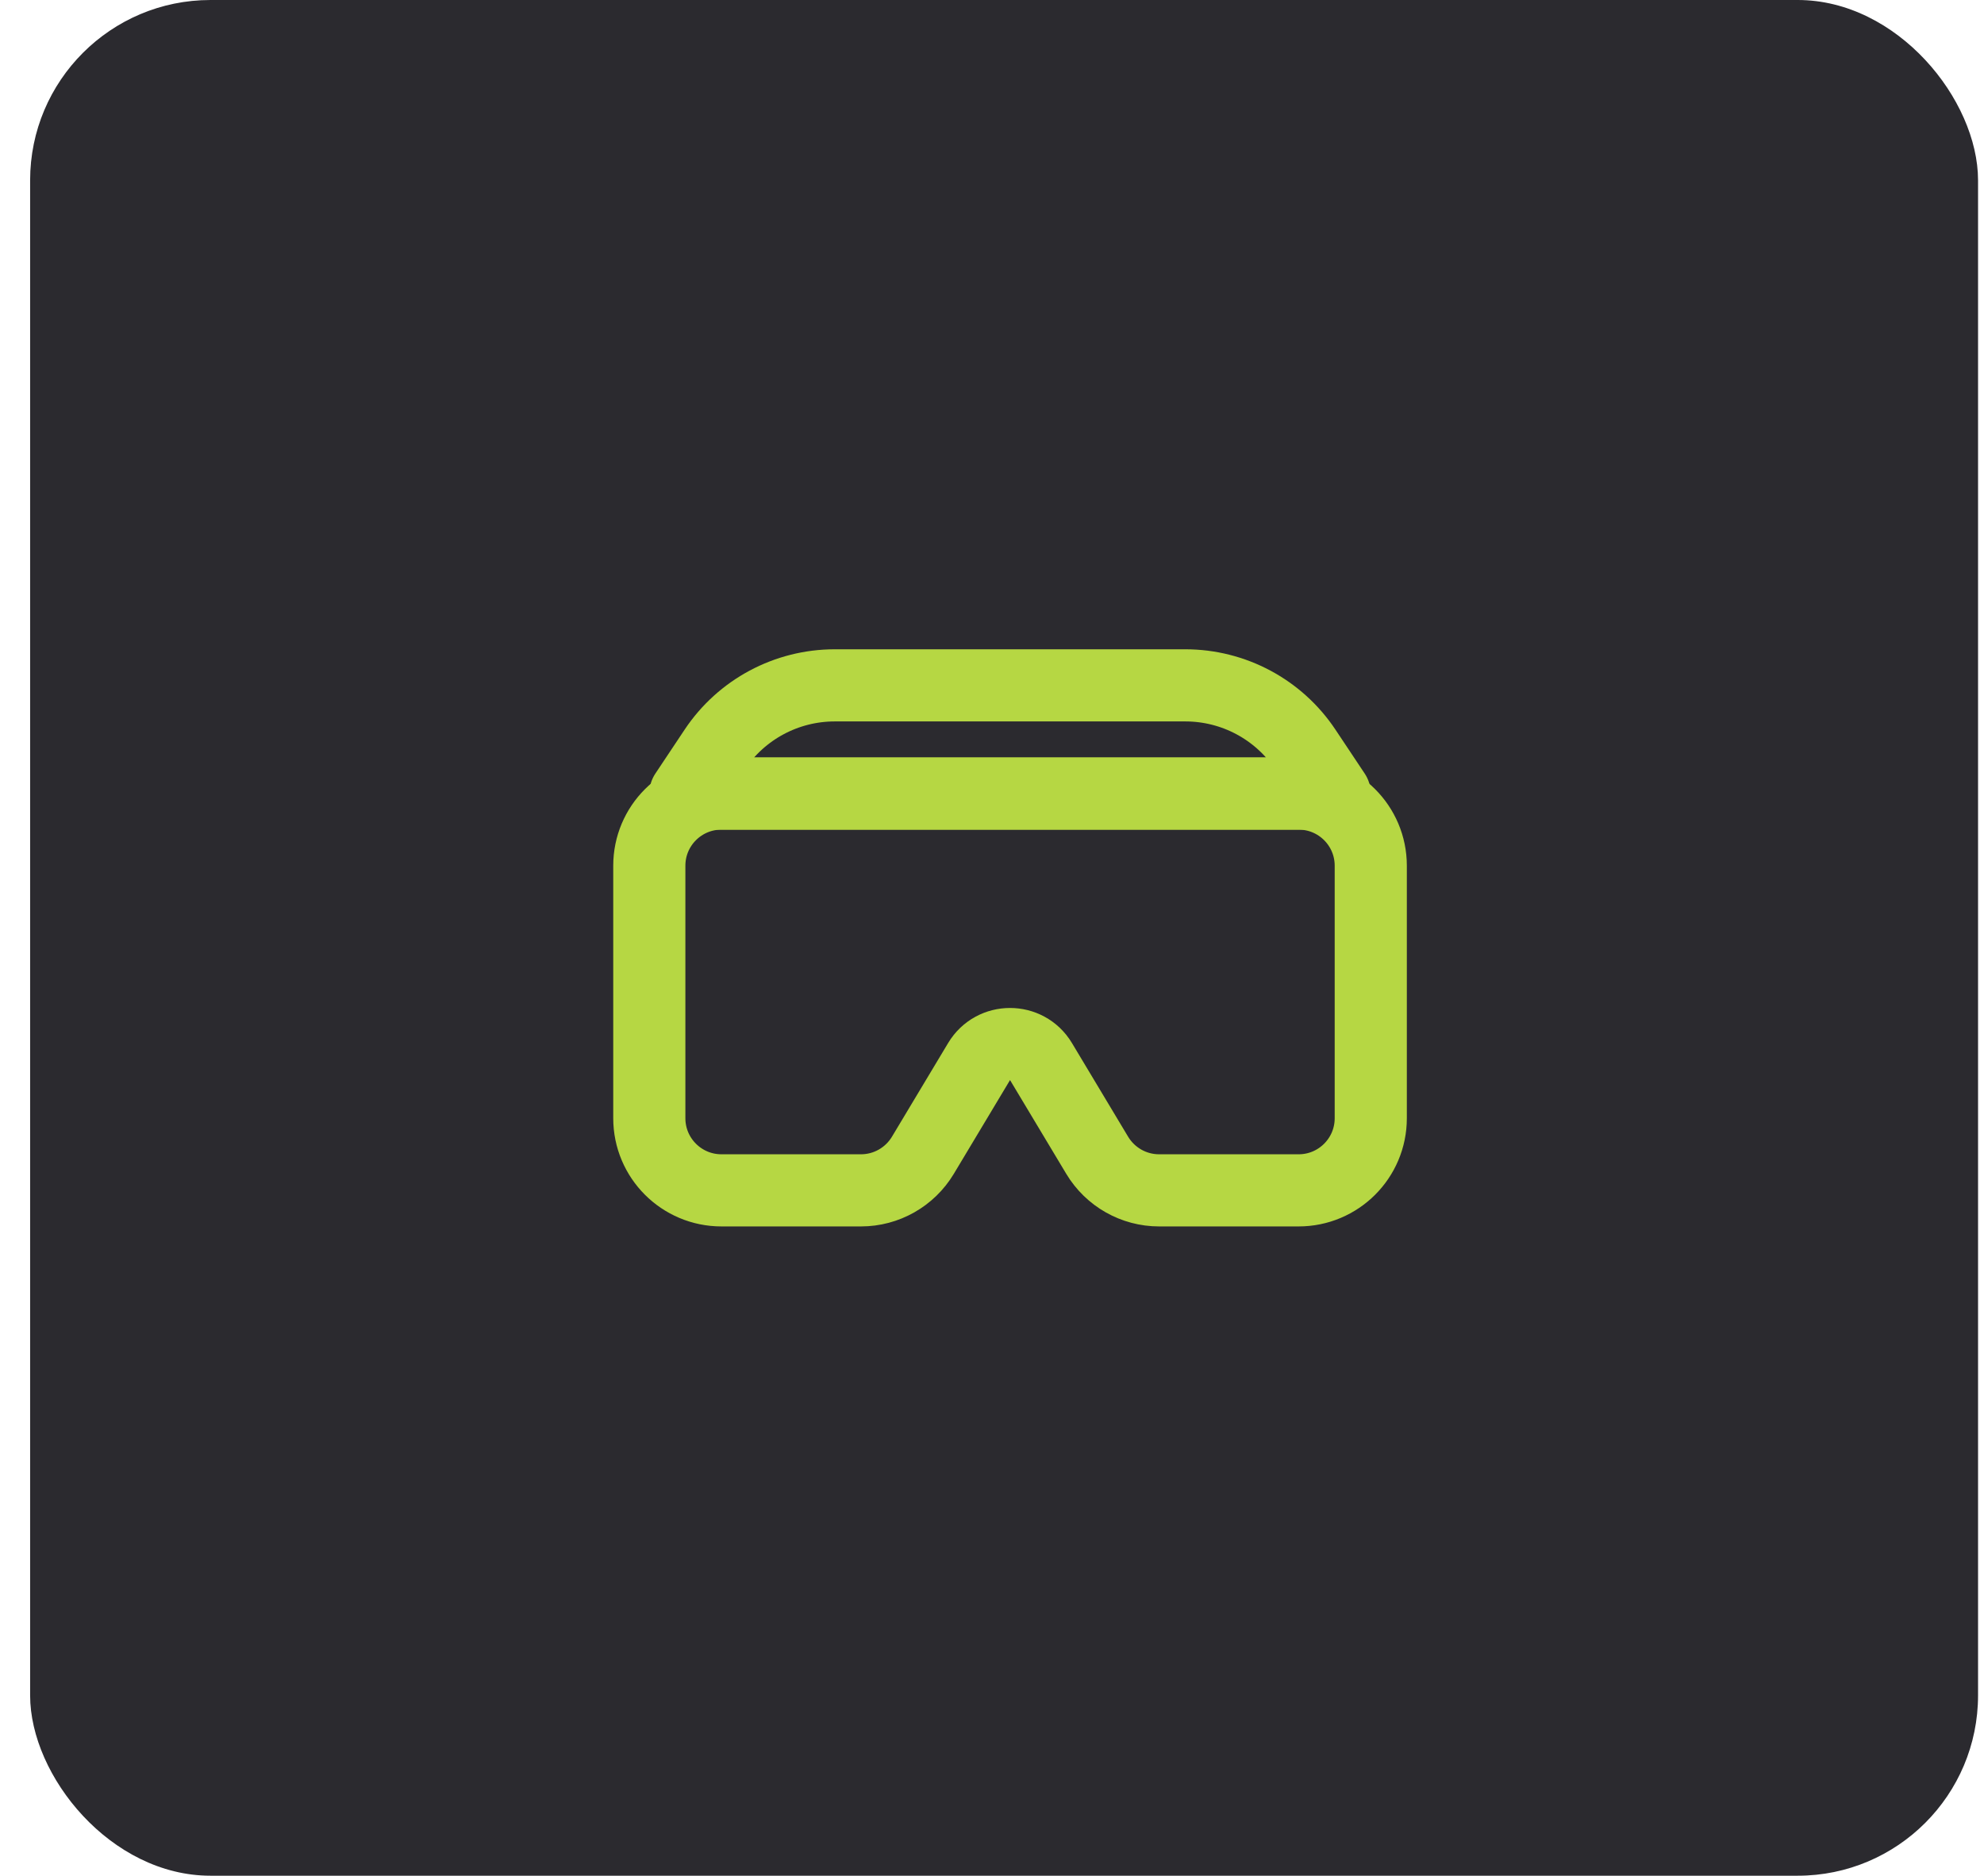
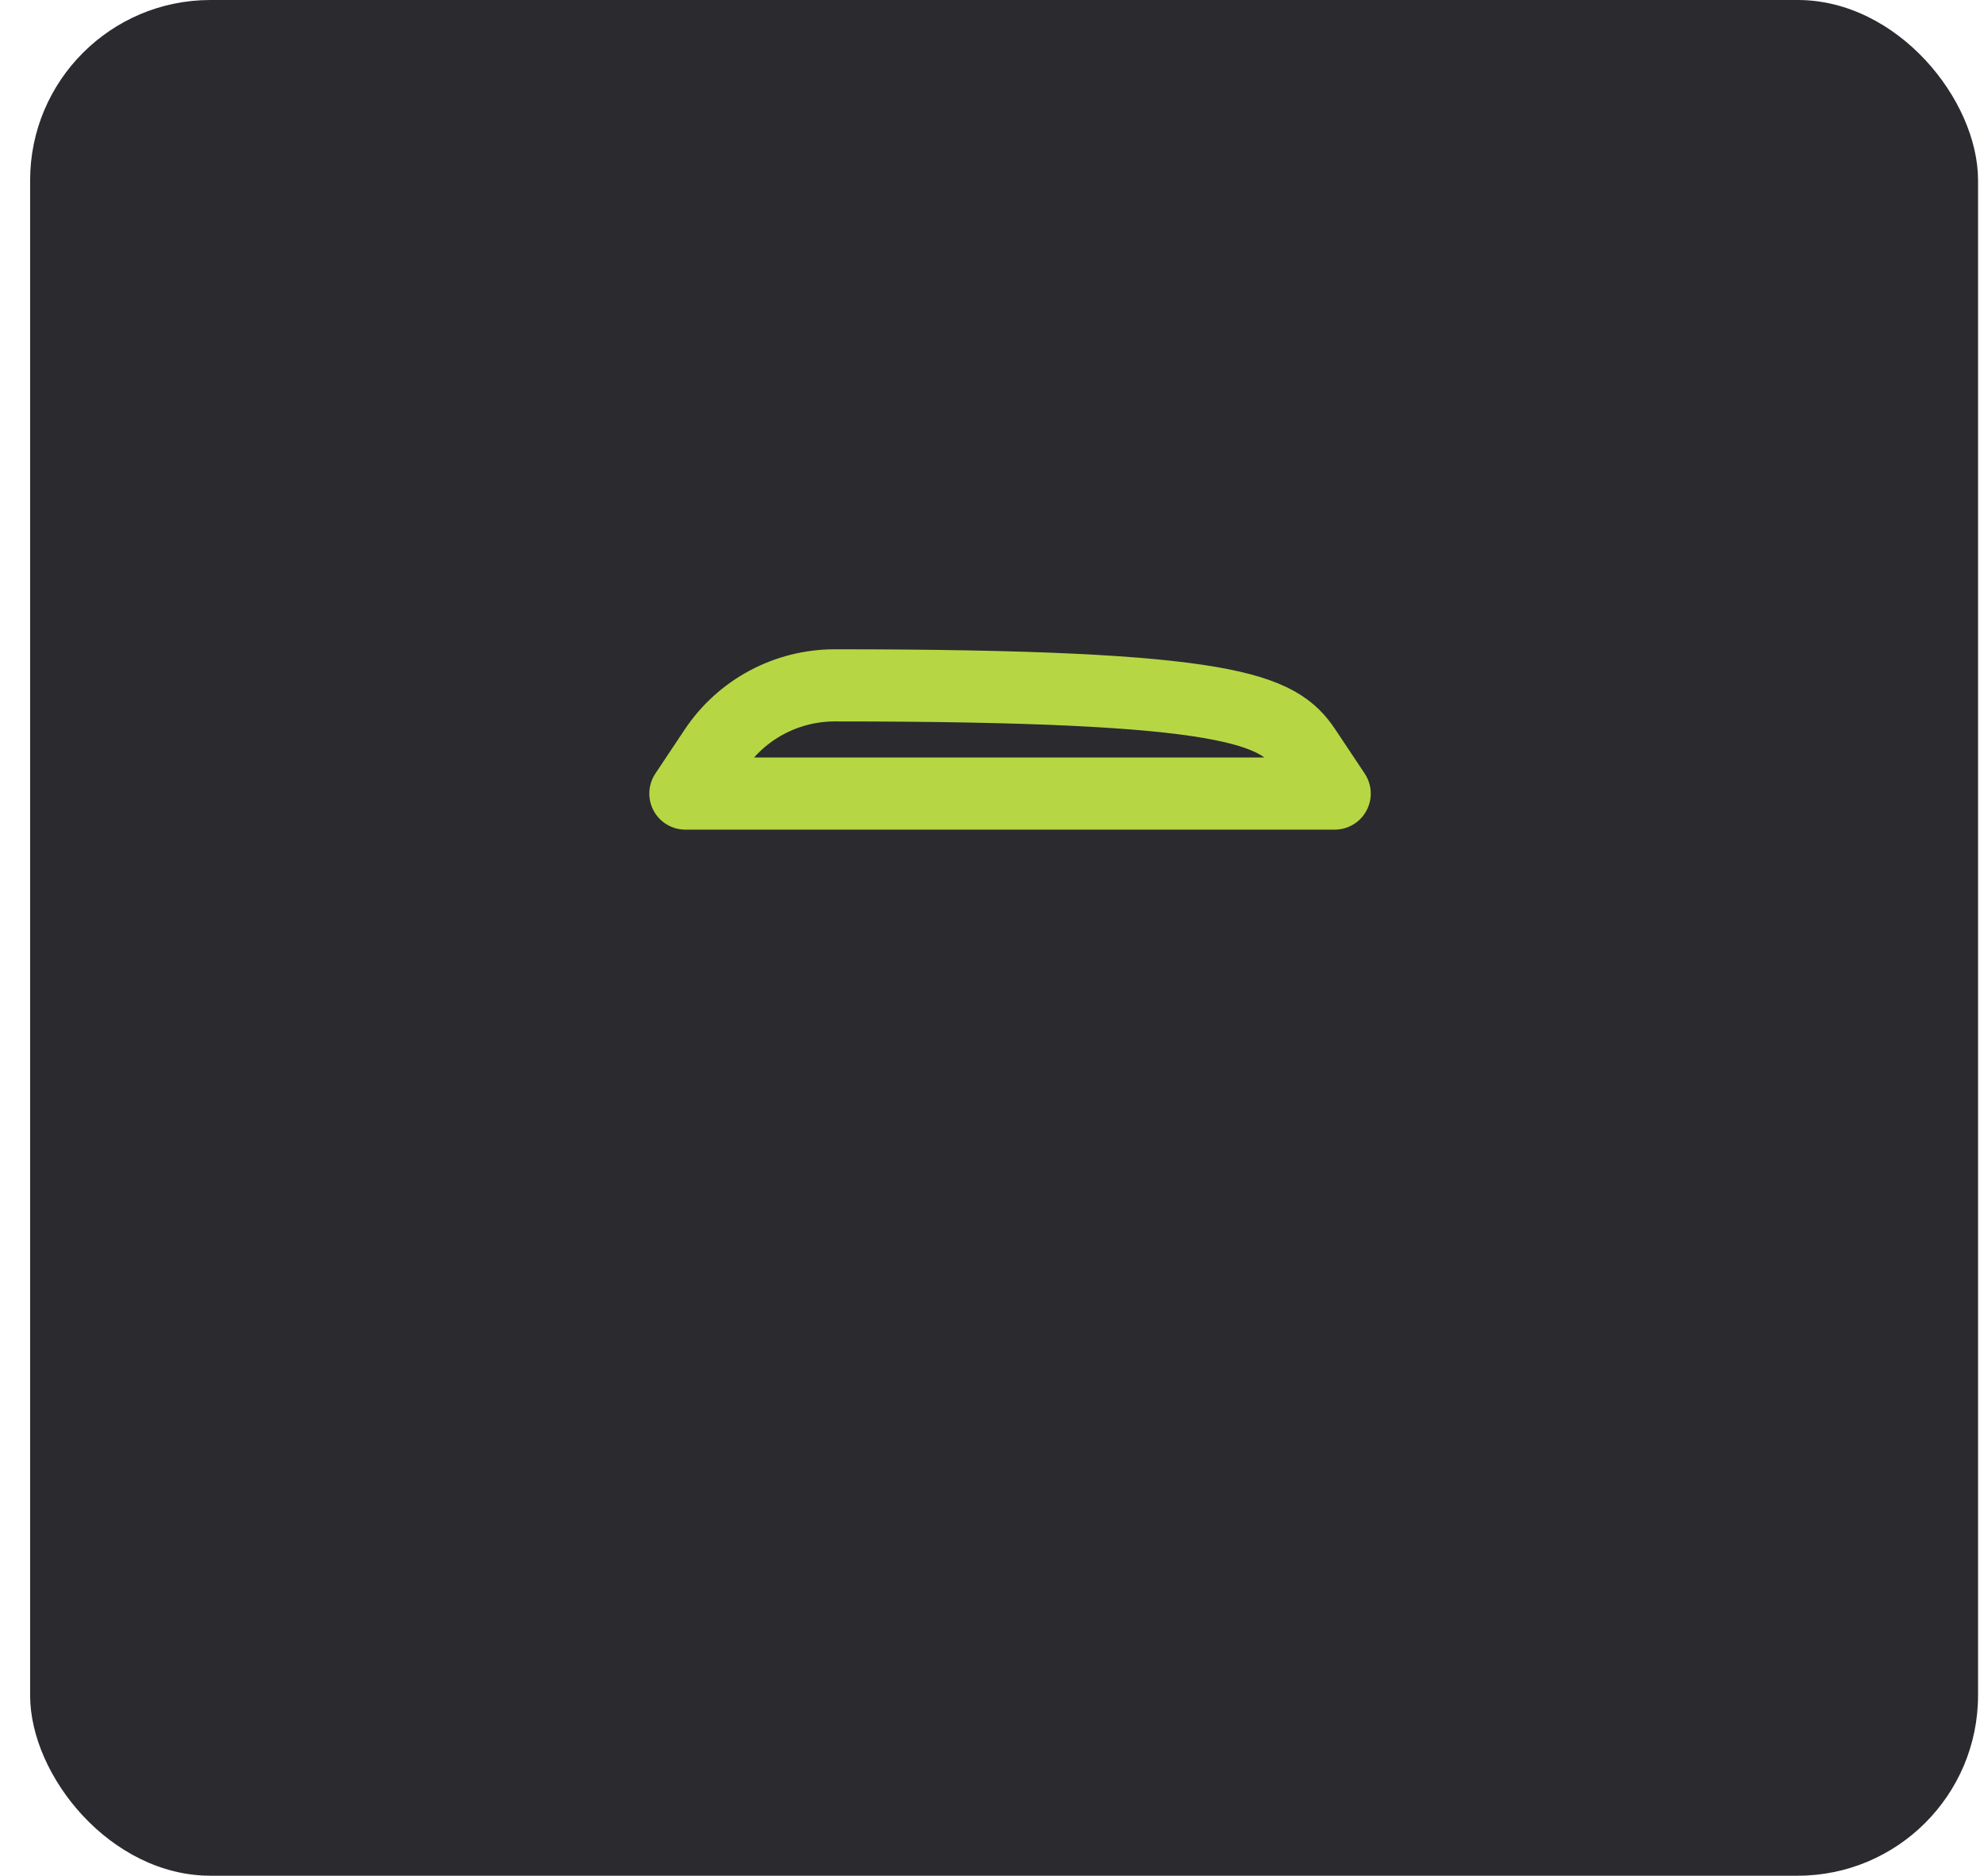
<svg xmlns="http://www.w3.org/2000/svg" width="55" height="52" viewBox="0 0 55 52" fill="none">
  <rect x="0.835" width="54" height="52" rx="5" fill="#2B2A2F" />
-   <path d="M18 24C18 22.895 18.895 22 20 22H36C37.105 22 38 22.895 38 24V31C38 32.105 37.105 33 36 33H32.132C31.43 33 30.779 32.631 30.417 32.029L28.858 29.429C28.469 28.782 27.531 28.782 27.142 29.429L25.583 32.029C25.221 32.631 24.57 33 23.868 33H20C18.895 33 18 32.105 18 31V24Z" stroke="#B6D743" stroke-width="2" stroke-linecap="round" stroke-linejoin="round" />
-   <path d="M19.812 20.781C20.554 19.668 21.803 19 23.141 19H32.859C34.197 19 35.446 19.668 36.188 20.781L37 22H19L19.812 20.781Z" stroke="#B6D743" stroke-width="2" stroke-linecap="round" stroke-linejoin="round" />
+   <path d="M19.812 20.781C20.554 19.668 21.803 19 23.141 19C34.197 19 35.446 19.668 36.188 20.781L37 22H19L19.812 20.781Z" stroke="#B6D743" stroke-width="2" stroke-linecap="round" stroke-linejoin="round" />
</svg>